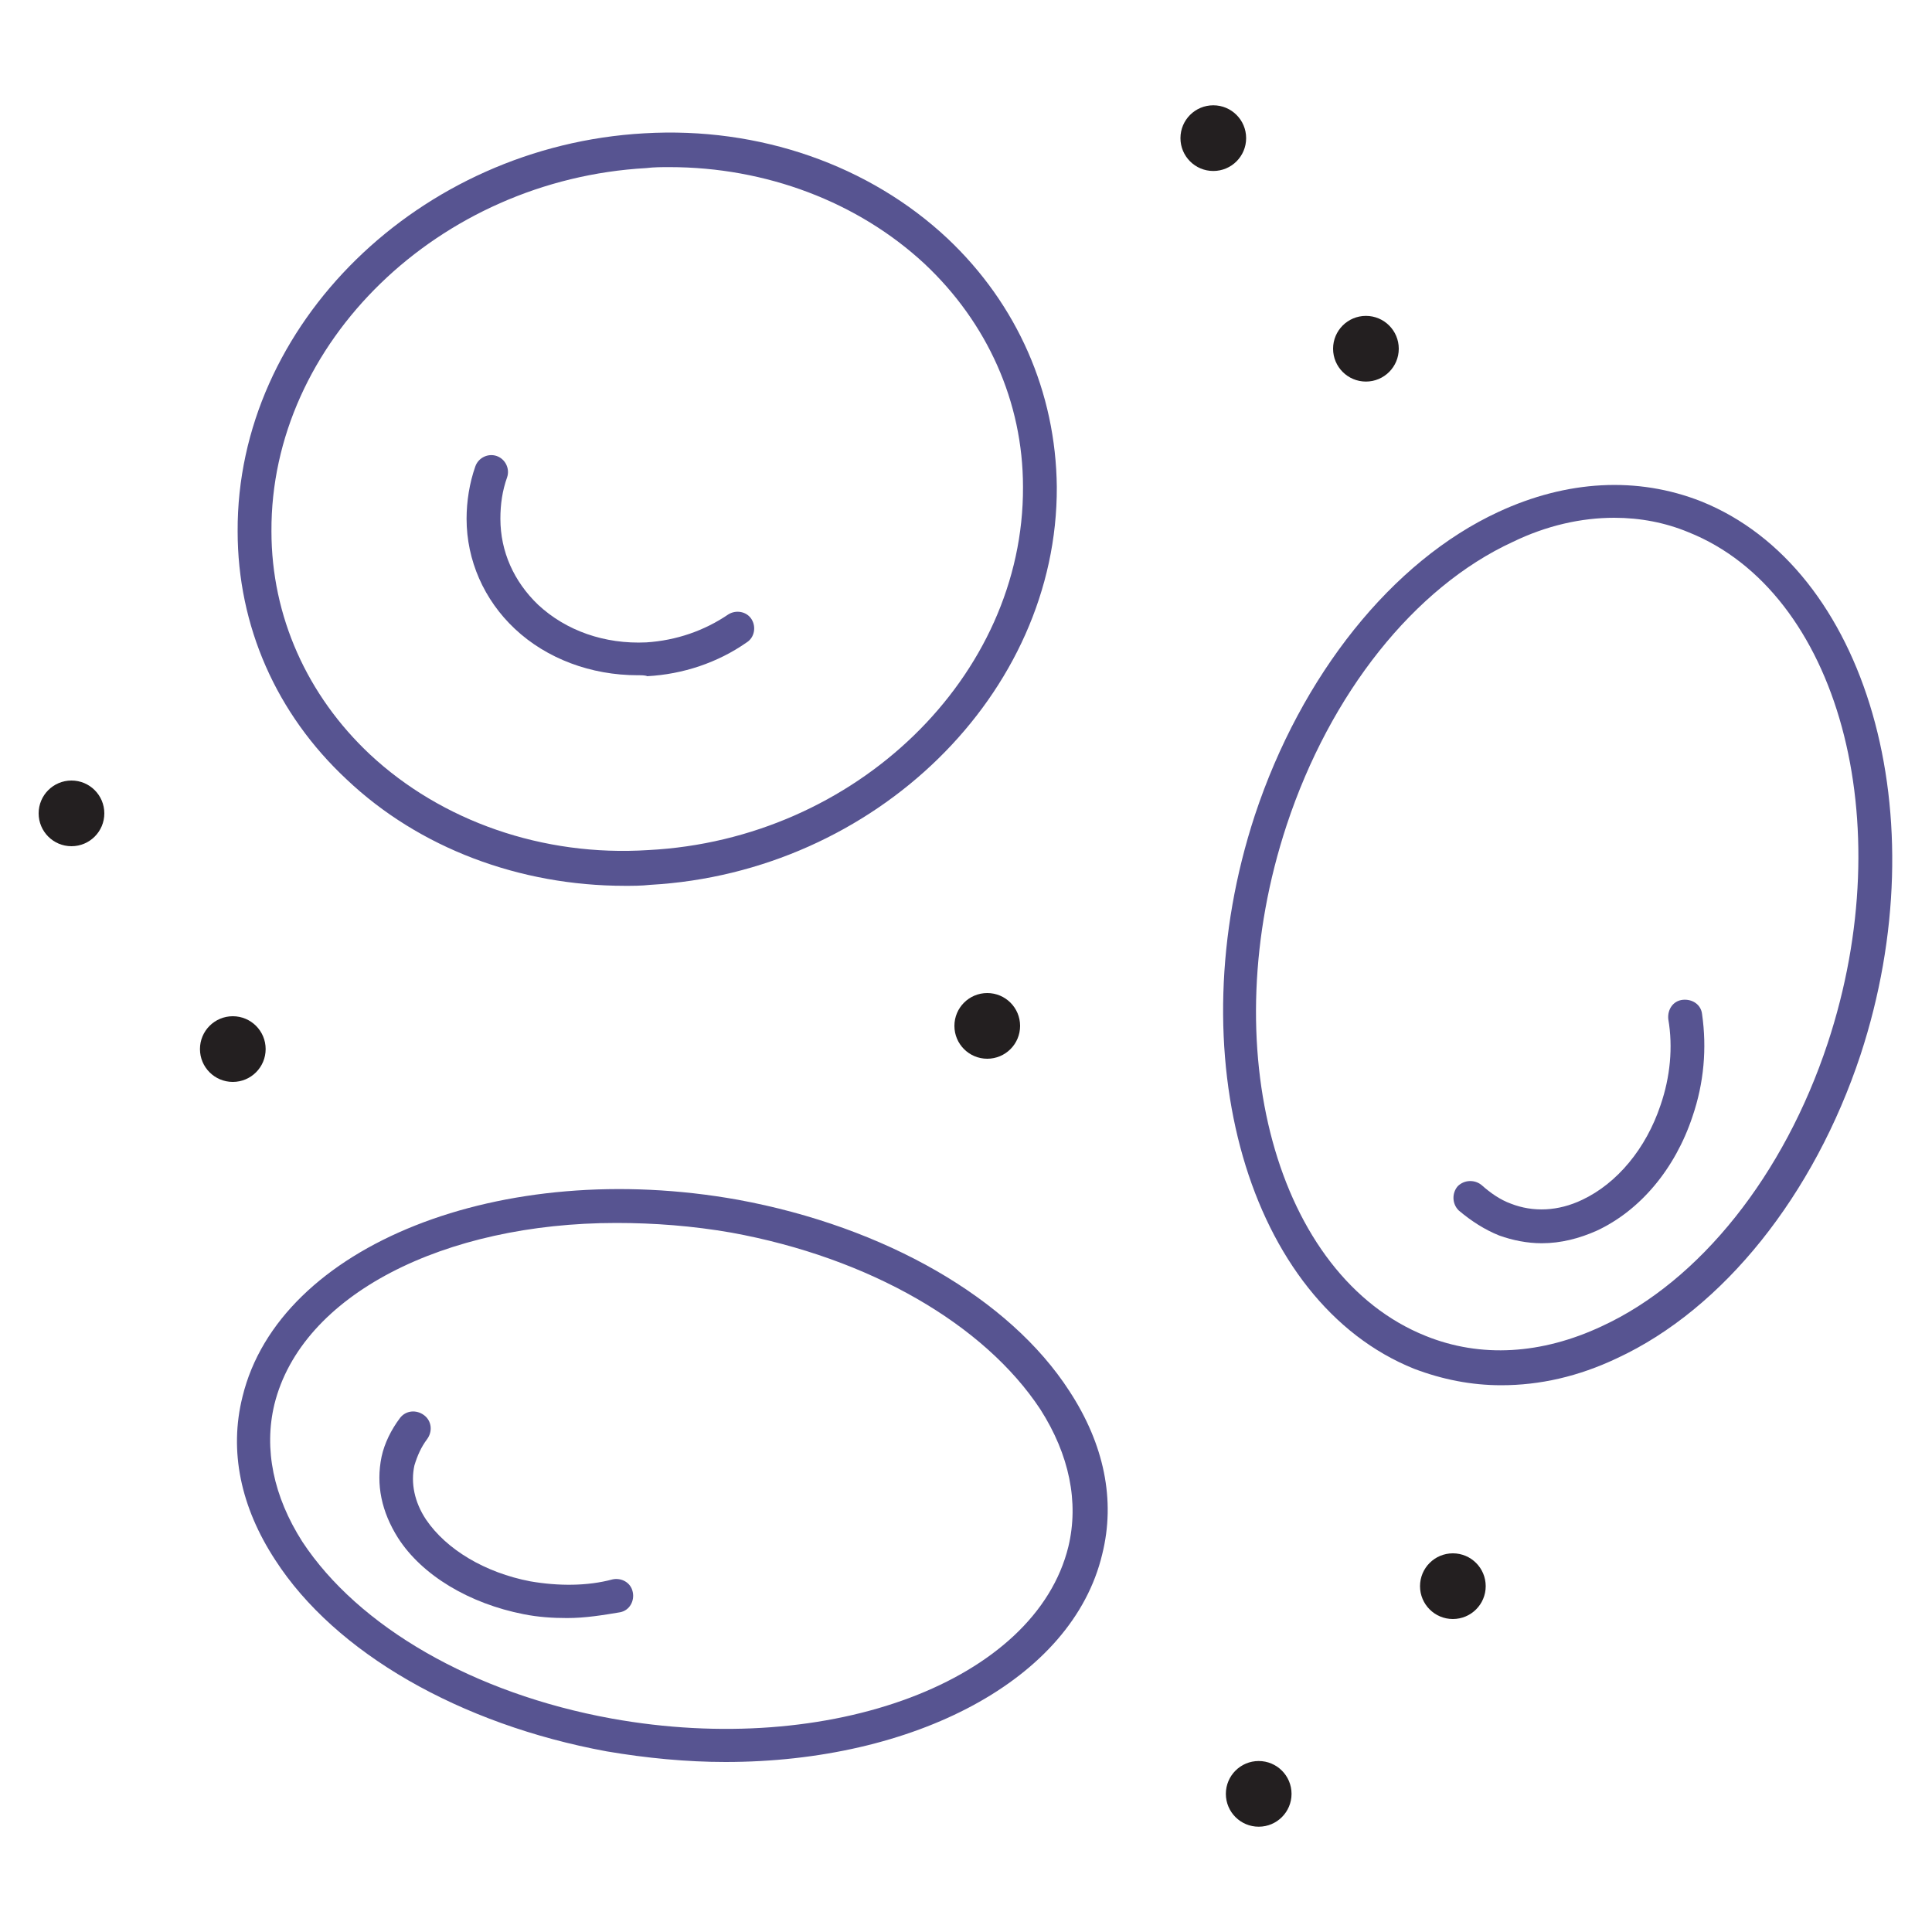
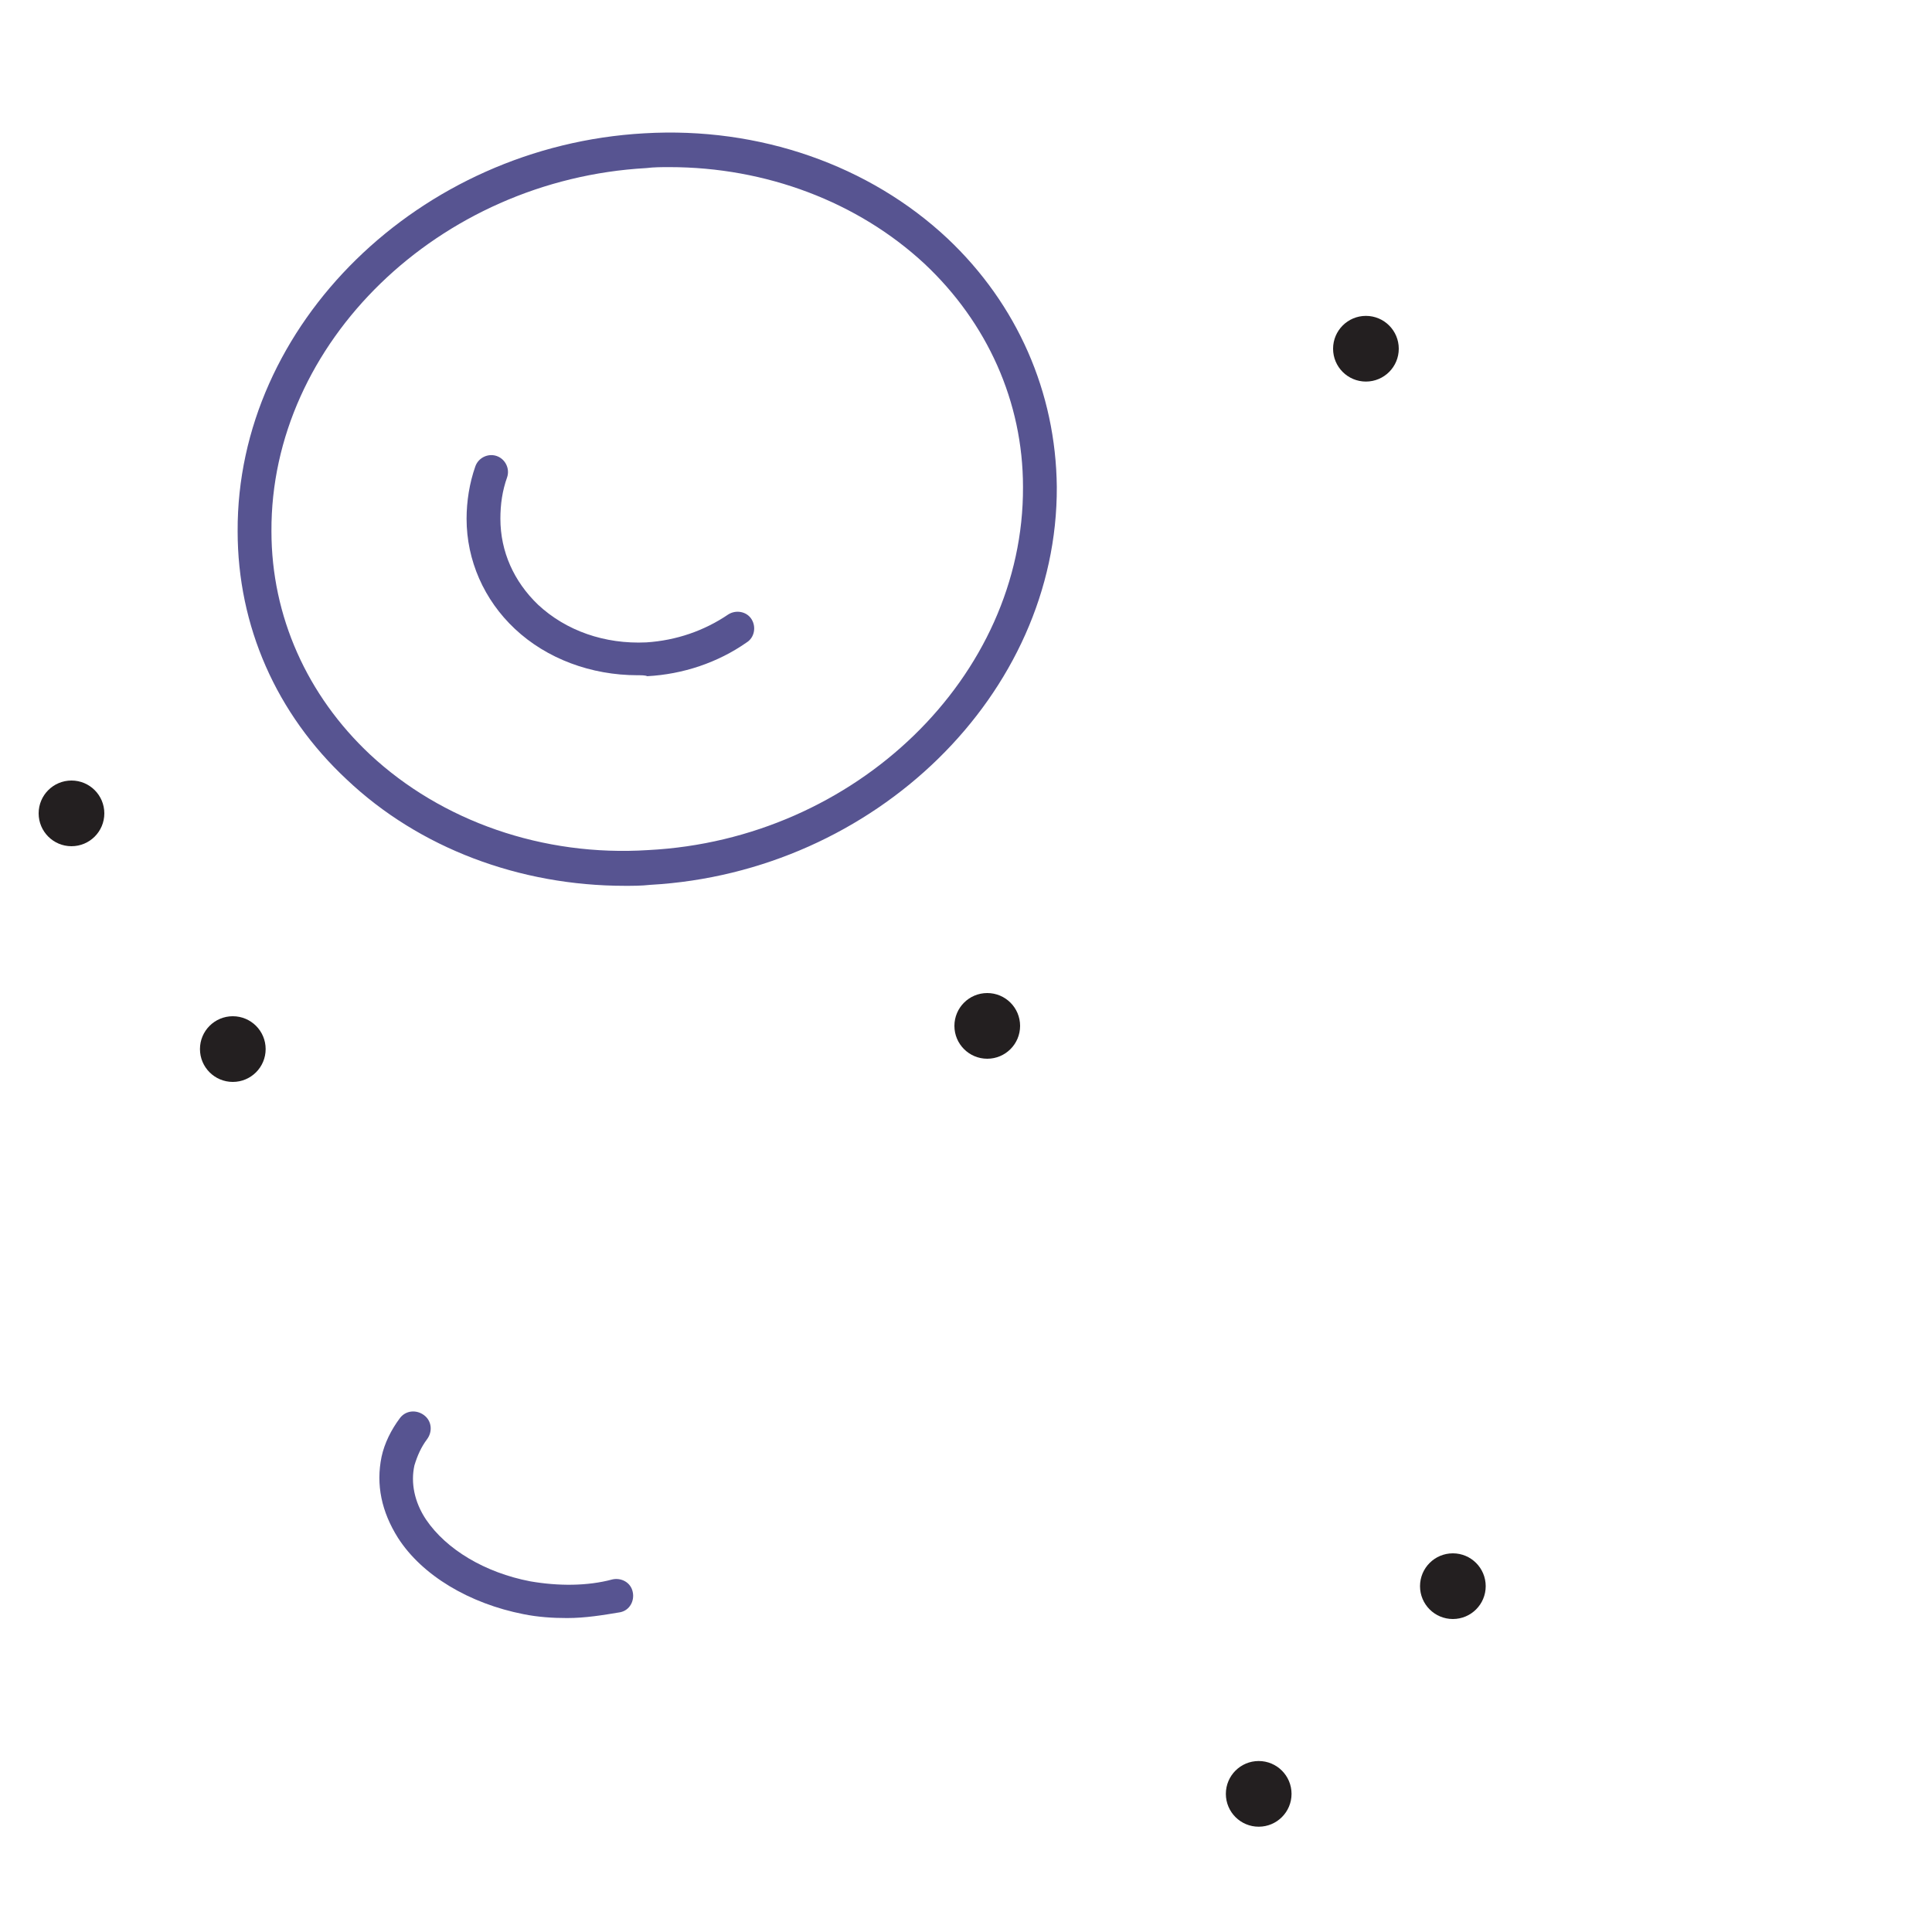
<svg xmlns="http://www.w3.org/2000/svg" id="Layer_1" x="0px" y="0px" viewBox="0 0 200 200" style="enable-background:new 0 0 200 200;" xml:space="preserve">
  <g>
    <path style="fill:#575491;" d="M64.7,91.7c-10.9,0-21.3-3.9-28.8-11C28.6,73.9,24.6,64.8,24.6,55c-0.1-21.4,18.8-39.9,42.1-41.2 c11.9-0.7,23.3,3.3,31.4,10.9c7.2,6.8,11.2,15.9,11.3,25.7l0,0c0.1,21.4-18.8,39.9-42.1,41.2C66.4,91.7,65.5,91.7,64.7,91.7z M69.3,17.3c-0.8,0-1.6,0-2.4,0.1C45.4,18.6,28,35.5,28.1,55c0,8.8,3.7,17,10.2,23.1c7.4,6.9,17.9,10.6,28.8,9.9 C88.6,86.9,106,70,105.9,50.4l0,0c0-8.8-3.7-17-10.2-23.1C88.8,20.9,79.3,17.3,69.3,17.3z" />
    <path style="fill:#575491;" d="M66,69.9c-4.8,0-9.4-1.7-12.7-4.8c-3.2-3-5-7.1-5-11.4c0-1.8,0.3-3.7,0.9-5.4 c0.3-0.9,1.3-1.4,2.2-1.1c0.9,0.3,1.4,1.3,1.1,2.2c-0.5,1.4-0.7,2.8-0.7,4.3c0,3.4,1.4,6.5,3.9,8.9c2.9,2.7,6.9,4.1,11.2,3.9 c3.1-0.2,6-1.2,8.5-2.9c0.8-0.5,1.9-0.3,2.4,0.5c0.5,0.8,0.3,1.9-0.5,2.4c-3,2.1-6.6,3.3-10.3,3.5C66.8,69.9,66.4,69.9,66,69.9z" />
-     <path style="fill:#575491;" d="M155.4,143.4c-3.1,0-6.1-0.6-9-1.7c-17.2-6.9-24.6-32.6-16.5-57.3c4.8-14.5,14.2-26.3,25.2-31.4 c7.1-3.3,14.4-3.7,21-1.1h0c17.2,6.9,24.6,32.6,16.5,57.3c-4.8,14.5-14.2,26.3-25.2,31.4C163.4,142.5,159.4,143.4,155.4,143.4z M167.1,53.6c-3.4,0-7,0.8-10.5,2.5c-10.2,4.7-18.9,15.7-23.4,29.3c-7.6,23-1.1,46.7,14.4,52.9c5.7,2.3,12,1.9,18.2-1 c10.2-4.7,18.9-15.7,23.4-29.3c7.6-23,1.1-46.7-14.4-52.9C172.4,54.1,169.8,53.6,167.1,53.6z" />
-     <path style="fill:#575491;" d="M159.6,128.7c-1.5,0-3-0.3-4.4-0.8c-1.5-0.6-2.9-1.5-4.2-2.6c-0.7-0.7-0.7-1.8-0.1-2.5 c0.7-0.7,1.8-0.7,2.5-0.1c0.9,0.8,1.9,1.5,3,1.9c2.3,0.9,4.9,0.8,7.4-0.4c3.6-1.7,6.6-5.3,8.1-9.8c1-2.9,1.3-6,0.8-8.9 c-0.1-1,0.5-1.9,1.5-2c1-0.1,1.9,0.5,2,1.5c0.5,3.5,0.2,7.1-1,10.6c-1.8,5.4-5.4,9.7-9.9,11.8C163.5,128.2,161.6,128.7,159.6,128.7 z" />
-     <path style="fill:#575491;" d="M75.1,182.4c-4,0-8.2-0.4-12.3-1.1c-15.2-2.8-28.1-10.2-34.3-19.8c-3.6-5.5-4.8-11.3-3.4-16.9 c3.8-15.7,26.8-24.8,51.3-20.4c15.2,2.8,28.1,10.2,34.3,19.8c3.6,5.5,4.8,11.3,3.4,16.9l0,0C111,173.9,94.6,182.4,75.1,182.4z M63.8,126.6c-17.8,0-32.6,7.4-35.4,18.8c-1.1,4.6-0.1,9.5,2.9,14.2c5.8,8.8,17.7,15.7,32,18.3c22.7,4.1,43.9-3.9,47.3-17.8l0,0 c1.1-4.6,0.1-9.5-2.9-14.2c-5.8-8.8-17.7-15.7-32-18.3C71.7,126.9,67.7,126.6,63.8,126.6z" />
    <path style="fill:#575491;" d="M58.7,167.5c-1.5,0-3-0.1-4.5-0.4c-5.6-1.1-10.5-4-13-7.9c-1.7-2.7-2.3-5.5-1.7-8.4 c0.3-1.4,1-2.8,1.9-4c0.6-0.8,1.7-0.9,2.5-0.3s0.9,1.7,0.3,2.5c-0.6,0.8-1,1.7-1.3,2.7c-0.4,1.8,0,3.8,1.2,5.6 c2.1,3.1,6.1,5.5,10.8,6.4c2.9,0.5,5.9,0.5,8.5-0.2c0.9-0.2,1.9,0.3,2.1,1.3c0.2,0.9-0.3,1.9-1.3,2.1 C62.4,167.2,60.6,167.5,58.7,167.5z" />
-     <circle style="fill:#231F20;" cx="125.6" cy="14.3" r="3.4" />
    <circle style="fill:#231F20;" cx="141.4" cy="36.1" r="3.4" />
    <circle style="fill:#231F20;" cx="102.2" cy="106.2" r="3.4" />
    <circle style="fill:#231F20;" cx="150.4" cy="164.2" r="3.4" />
    <circle style="fill:#231F20;" cx="130.3" cy="185.7" r="3.4" />
    <circle style="fill:#231F20;" cx="24.1" cy="108.6" r="3.4" />
    <circle style="fill:#231F20;" cx="7.4" cy="84.2" r="3.4" />
  </g>
</svg>